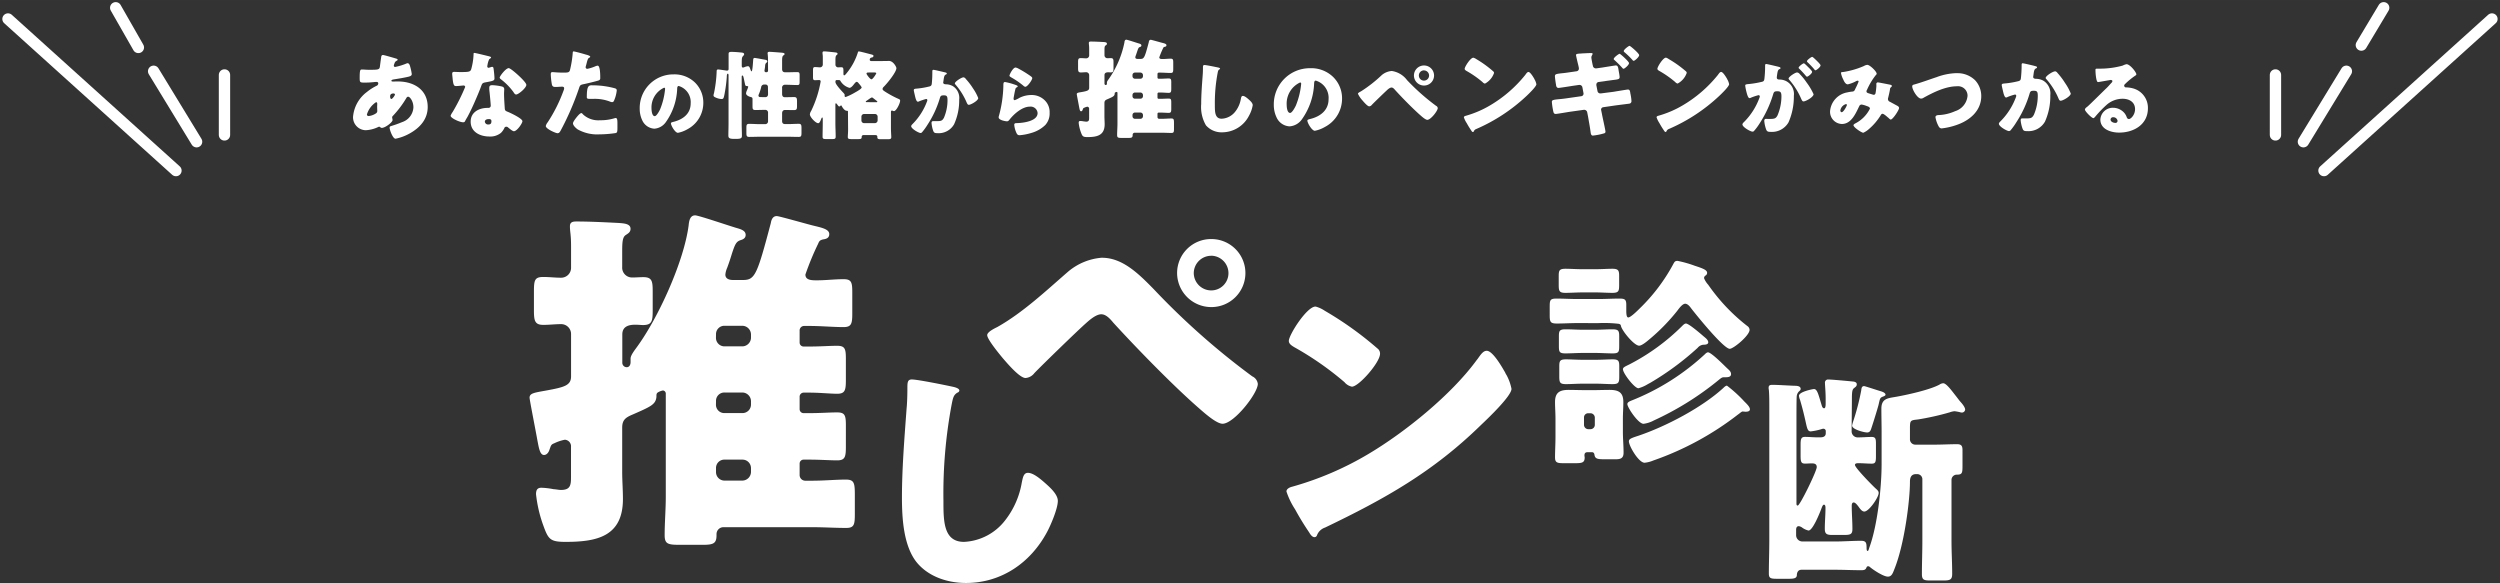
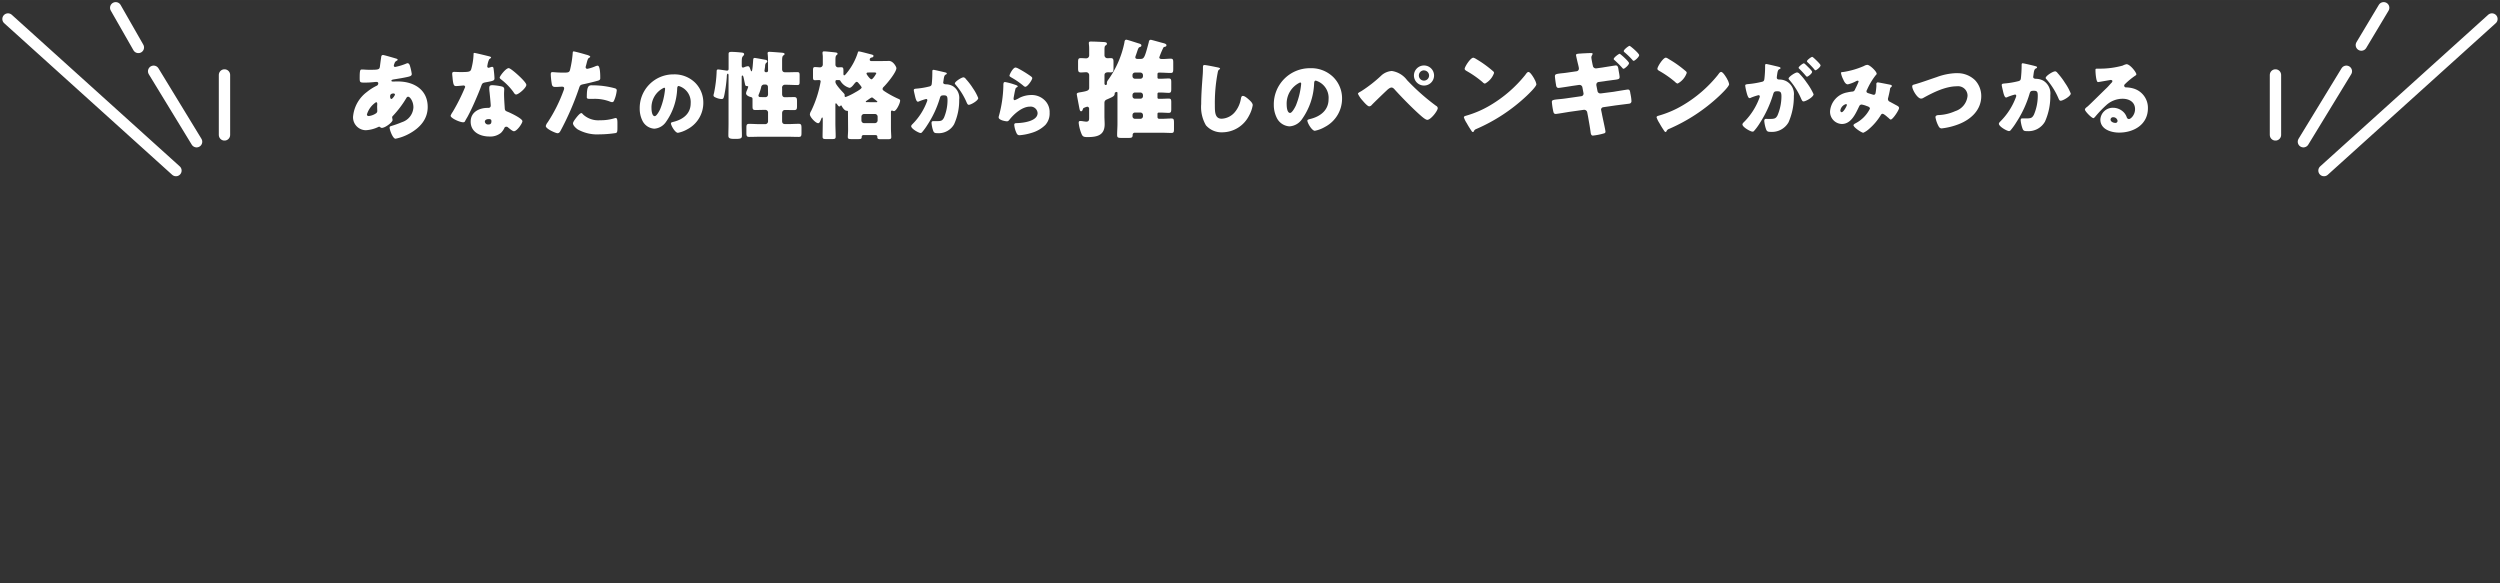
<svg xmlns="http://www.w3.org/2000/svg" width="441.017" height="102.852" viewBox="0 0 441.02 102.85">
  <rect x="0" y="0" width="441.02" height="102.85" fill="#333333" stroke="none" />
  <defs>
    <style>.a{fill:#fff}.b{fill:none;stroke:#fff;stroke-linecap:round;stroke-width:2px}</style>
  </defs>
-   <path class="a" d="M194.4 45.46a10.5 10.5 0 0 0-6 2.48c-3.92 3.4-7.95 7.2-12.45 9.74-.46.23-1.8.86-1.8 1.44 0 .75 2.2 3.4 2.78 4.1.75.86 2.94 3.46 3.98 3.46a2.15 2.15 0 0 0 1.56-.86c1.44-1.5 7.38-7.26 8.93-8.65.7-.63 1.9-1.73 2.88-1.73.86 0 1.6.86 2.13 1.5 4.16 4.55 10.5 11.06 15.06 15.04.92.8 3.1 2.77 4.2 2.77 2.02 0 6.22-5.36 6.22-7.03a1.68 1.68 0 0 0-.98-1.33 129.9 129.9 0 0 1-17.4-15.4c-2.65-2.7-5.48-5.52-9.11-5.52zm19.25-3.29a5.99 5.99 0 0 0-6 6 6.03 6.03 0 0 0 6 6 6 6 0 0 0 6.05-6 6 6 0 0 0-6.05-6zm0 2.94a3.08 3.08 0 0 1 3.06 3.06 3.04 3.04 0 0 1-3.06 3.06 3.08 3.08 0 0 1-3.06-3.06 3.08 3.08 0 0 1 3.06-3.05zM232.06 54.08c-1.53 0-4.7 5-4.7 6.06 0 .53.53.84.95 1.1a54.3 54.3 0 0 1 8.86 6.17 2.3 2.3 0 0 0 1.32.8c1.21 0 4.96-4.27 4.96-5.8a1.13 1.13 0 0 0-.47-.95 60.2 60.2 0 0 0-9.28-6.64 5.35 5.35 0 0 0-1.64-.75zm30.21 7.8c-.58 0-1 .58-1.48 1.26-.1.16-.2.26-.32.42-4.43 6.06-12.55 12.65-19.03 16.5a55.52 55.52 0 0 1-13.5 5.8c-.42.1-1 .37-1 .84a13.34 13.34 0 0 0 1.53 3.16 46.45 46.45 0 0 0 2.48 4.06c.21.37.53.84.95.84a.46.46 0 0 0 .42-.32 2.29 2.29 0 0 1 1.42-1.37c10.54-5.06 19.03-9.8 27.52-18.1 1.1-1.04 5.38-5.1 5.38-6.37a8.39 8.39 0 0 0-.9-2.48c-.16-.21-.2-.42-.32-.58-.46-.8-2.09-3.66-3.15-3.66zM126.31 82.6a1.47 1.47 0 0 1 1.53-1.52h3.11a1.5 1.5 0 0 1 1.53 1.53v.64a1.55 1.55 0 0 1-1.53 1.53h-3.12a1.5 1.5 0 0 1-1.52-1.54zm0-11.83a1.47 1.47 0 0 1 1.53-1.53h3.11a1.55 1.55 0 0 1 1.53 1.53v.57a1.5 1.5 0 0 1-1.53 1.53h-3.12a1.47 1.47 0 0 1-1.53-1.53zm0-11.77a1.47 1.47 0 0 1 1.53-1.53h3.11a1.55 1.55 0 0 1 1.53 1.53v.57a1.55 1.55 0 0 1-1.53 1.53h-3.12a1.5 1.5 0 0 1-1.53-1.53zm9.67-19.66c-2.42 9.16-2.8 10.05-4.9 10.05h-1.78c-.64 0-1.34-.2-1.34-.95a3.77 3.77 0 0 1 .32-1.2c.38-1.02.64-1.84.83-2.48.57-1.72.76-2.16 1.6-2.42.45-.13.83-.38.83-.9 0-.7-.7-.95-1.34-1.15-1.2-.32-6.93-2.3-7.57-2.3-.95 0-1.08 1.08-1.15 1.78-.83 6.36-5.34 16.29-9.16 21.5-.32.45-1.08 1.4-1.08 1.97v.64c0 .45-.2.9-.7.9a.79.79 0 0 1-.76-.83V59c0-1.46 1.2-1.72 2.3-1.72.5 0 1.02.06 1.34.06 1.6 0 1.72-.7 1.72-2.6v-3.37c0-1.78-.13-2.48-1.65-2.48-.64 0-1.27.06-1.97.06a1.74 1.74 0 0 1-1.76-1.85v-2.74c0-1.6.06-2.48.57-2.86.45-.32.9-.5.9-1.15 0-.9-1.2-.95-2.1-1.02-2.54-.13-5.22-.26-7.44-.26-.57 0-1.15.06-1.15.83 0 1.08.2 1.34.2 3.56v3.7a1.75 1.75 0 0 1-1.78 1.83c-1.02 0-2.04-.13-3.12-.13-1.53 0-1.65.57-1.65 2.6v3.25c0 1.84.13 2.6 1.65 2.6 1.08 0 2.1-.13 3.12-.13a1.74 1.74 0 0 1 1.78 1.78v7.44c0 1.6-1.2 1.9-4.33 2.48-2.04.38-2.99.45-2.99 1.27 0 .38 1.08 5.8 1.4 7.63.26 1.34.45 2.48 1.15 2.48.5 0 .83-.5.95-.9.26-.7.26-.95.83-1.15a7.48 7.48 0 0 1 1.9-.64 1.16 1.16 0 0 1 1.08 1.27v5.36c0 1.4-.13 2.23-1.78 2.23-.38 0-.95-.13-1.27-.13a13.3 13.3 0 0 0-2.17-.26c-.76 0-.95.45-.95 1.15a23.55 23.55 0 0 0 1.27 5.47c.9 2.48 1.2 2.93 3.94 2.93 5.54 0 10.12-.95 10.12-7.57 0-1.6-.13-3.18-.13-4.84v-7.76c0-1.46.76-1.84 1.97-2.35 3.05-1.34 3.94-1.72 4.07-3.05 0-.45 0-.57.2-.76a2.68 2.68 0 0 1 .95-.38.55.55 0 0 1 .5.57v18.2c0 2.23-.2 4.52-.2 6.74 0 1.6.57 1.72 2.8 1.72h3.75c1.9 0 2.6-.13 2.6-1.65v-.26a1.22 1.22 0 0 1 1.27-1.2h15.62c2.04 0 4 .13 5.98.13 1.4 0 1.53-.57 1.53-2.42v-3.44c0-2.1-.13-2.67-1.6-2.67-1.72 0-3.82.2-5.92.2h-1.2a1 1 0 0 1-1.02-1.02v-2a.7.7 0 0 1 .7-.7h.9c2.04 0 3.75.13 5.03.13 1.4 0 1.53-.64 1.53-2.42V75.1c0-1.78-.13-2.35-1.53-2.35s-2.93.13-5.03.13h-.9a.7.7 0 0 1-.7-.7v-2.16a.72.72 0 0 1 .7-.76h.9c2.04 0 3.75.2 5.03.2 1.4 0 1.53-.64 1.53-2.48v-3.63c0-1.78-.13-2.35-1.53-2.35s-2.93.13-5.03.13h-.9a.7.7 0 0 1-.7-.7v-2.1a.79.79 0 0 1 .76-.83h1.02c2.04 0 4.07.2 5.98.2 1.4 0 1.53-.64 1.53-2.42V51.6c0-1.78-.13-2.35-1.53-2.35-1.6 0-3.12.2-4.7.2-.9 0-2.04 0-2.04-1.02a49.07 49.07 0 0 1 2.23-5.4c.2-.45.26-.7 1.08-.83.32-.06.9-.2.9-.9 0-.9-1.4-1.15-2.93-1.53-.83-.2-5.92-1.65-6.3-1.65-.83-.04-1.02.85-1.08 1.23zM160.84 66.94c-.77 0-.77.6-.77 1.6 0 1.03-.04 2.58-.14 3.53-.36 4.9-.82 10.5-.82 15.7 0 3.63.27 8.44 2.54 11.35 2.1 2.63 5.54 3.72 8.76 3.72 6.22 0 11.35-3.54 14.25-8.9.68-1.23 1.95-4.22 1.95-5.58 0-1.14-1.36-2.36-2.18-3.09-.73-.64-2.09-1.86-3.09-1.86-.77 0-.9.82-1.09 1.73a14.85 14.85 0 0 1-2.89 6.59 9.73 9.73 0 0 1-7.3 3.86c-3.63 0-3.63-3.68-3.63-7.26a85.23 85.23 0 0 1 1.45-16.98c.23-1.14.32-1.68 1.04-2.1a.44.44 0 0 0 .32-.35c0-.36-.64-.55-1-.64-1.45-.32-6.36-1.32-7.4-1.32zM279.43 73.68a.73.73 0 0 1 .74-.78h.43a.78.78 0 0 1 .74.78v1.29a.77.77 0 0 1-.74.74h-.43a.77.77 0 0 1-.74-.74zm6.86.2c0-.97.08-1.95.08-2.96 0-1.68-.82-2.14-2.42-2.14-.94 0-1.87.04-2.8.04h-1.6c-.97 0-1.9-.04-2.85-.04-1.56 0-2.38.47-2.38 2.14 0 .94.08 1.95.08 2.96v3.23c0 1.2-.08 2.42-.08 3.59 0 .94.43 1.01 1.56 1.01h1.95c1.25 0 1.72-.08 1.72-1.01 0-.12-.04-.2-.04-.31 0-.23 0-.62.55-.62h.78c.27 0 .4.2.43.43.12.82.62.82 2.18.82h1.52c.9 0 1.44-.16 1.44-1.17 0-1.25-.12-2.46-.12-3.7zm18.36-5.85c-.2 0-.47.23-.62.39-3.78 3.47-10.17 6.82-15.04 8.46-1.2.39-1.64.55-1.64.97 0 .82 1.72 3.78 2.77 3.78a5.14 5.14 0 0 0 1.52-.39 52.42 52.42 0 0 0 15-8.15c.2-.12.58-.5.78-.5.12 0 .35.04.5.04.31 0 .78-.04.78-.43 0-.43-.58-.97-.97-1.36a23.37 23.37 0 0 0-3.08-2.81zm-28.4-4.64c-1.1 0-1.18.31-1.18 1.29v1.72c0 1.1.12 1.36 1.2 1.36.9 0 1.91-.08 3.04-.08h2.1c1.13 0 2.14.08 3.04.08 1.1 0 1.2-.27 1.2-1.36v-1.72c0-.97-.08-1.29-1.17-1.29-.82 0-1.95.08-3.08.08h-2.1c-1.11 0-2.25-.08-3.06-.08zm25.05-1.25a1 1 0 0 0-.5.31 41.41 41.41 0 0 1-13.02 8.22c-.27.12-.7.27-.7.62 0 .58 1.91 3.47 2.85 3.47a5.1 5.1 0 0 0 1.8-.58 52.55 52.55 0 0 0 11.34-7.05c.66-.55.74-.58 1.13-.58h.12c.4 0 1.05 0 1.05-.55 0-.5-.39-.74-.86-1.2-.56-.55-2.66-2.65-3.21-2.65zm-25.1-4.05c-1.1 0-1.2.27-1.2 1.25v1.68c0 1.05.08 1.32 1.17 1.32.9 0 2-.08 3.12-.08h2.06c1.13 0 2.22.08 3.12.08 1.1 0 1.17-.27 1.17-1.32v-1.68c0-.97-.12-1.25-1.2-1.25-1.01 0-2.03.08-3.08.08h-2.08c-1.05 0-2.07-.08-3.08-.08zm10.1 7.05c0 .7 2.03 3.35 2.73 3.35a6.28 6.28 0 0 0 1.68-.74l.43-.23a49.57 49.57 0 0 0 8.34-6.16 1.47 1.47 0 0 1 1.01-.55c.23 0 .86 0 .86-.43s-.55-.82-.82-1.05c-.5-.43-2.6-2.26-3.12-2.26-.2 0-.47.23-.62.39a37.44 37.44 0 0 1-9.35 6.82c-.8.4-1.14.52-1.14.87zm-10.13-17.73c-1.1 0-1.2.31-1.2 1.29v1.6c0 1.05.12 1.36 1.2 1.36.86 0 2-.08 3.08-.08h2.1c1.1 0 2.22.08 3.08.08 1.1 0 1.2-.31 1.2-1.36v-1.6c0-.97-.12-1.29-1.2-1.29-.86 0-1.95.08-3.08.08h-2.1c-1.14 0-2.23-.08-3.1-.08zm5.77 9.59a22.45 22.45 0 0 1 3.6.12c.34.08.38.2.42.43.27.94 2.34 3.43 3.2 3.43.47 0 1.36-.74 1.72-1.05a34.34 34.34 0 0 0 5-5.1c.26-.35.9-1.25 1.4-1.25.42 0 .81.47 1 .74.86 1.13 5.77 7.21 6.86 7.21.66 0 3.5-2.34 3.5-3.35a.84.84 0 0 0-.39-.66 33.04 33.04 0 0 1-6.74-7.05 2.33 2.33 0 0 1-.16-.23 3.77 3.77 0 0 1-.74-1.17.54.54 0 0 1 .27-.47.54.54 0 0 0 .27-.47c0-.5-.74-.78-2.18-1.25a20 20 0 0 0-3.04-.86c-.47 0-.55.2-.78.62a31.86 31.86 0 0 1-5.88 7.76c-.35.35-1.6 1.6-2.03 1.6-.3 0-.35-.58-.35-1.2v-1.03c0-.94-.27-1.1-1.2-1.1-1.25 0-2.5.08-3.74.08h-3.63c-1.25 0-2.5-.08-3.74-.08-1.13 0-1.2.27-1.2 1.44v1.44c0 1.2.08 1.52 1.25 1.52 1.25 0 2.5-.08 3.7-.08zM326.69 70.53c0-1.32.04-1.83.39-2.07.23-.2.47-.31.47-.66 0-.39-.4-.47-.7-.5-.78-.08-3.66-.35-4.3-.35a.54.54 0 0 0-.61.62c0 .43.12 1.52.12 2.73v.82c0 .5-.04.9-.27.9-.31 0-.4-.43-.47-.66-.55-1.8-.74-2.73-1.32-2.73-.2 0-2.65.47-2.65 1.2a2.6 2.6 0 0 0 .2.74c.47 1.6.74 2.77.94 3.66.3 1.36.39 1.87.94 1.87a10.65 10.65 0 0 0 1.87-.39 1.14 1.14 0 0 1 .35-.08.42.42 0 0 1 .43.47v.31c0 .66-.55.74-1.01.74h-.43c-.74 0-1.48-.08-2.22-.08-.7 0-.78.39-.78 1.4v1.87c0 1.1.08 1.44.78 1.44.43 0 .86-.04 1.17-.04.47 0 .9.08.9.66 0 .7-2.96 6.78-3.35 6.78-.23 0-.23-.2-.23-.43V74.17c0-.7 0-3.7.04-4.17a1.42 1.42 0 0 1 .35-.9c.16-.16.35-.27.35-.5 0-.55-.78-.55-1.17-.55-.97-.04-2.88-.16-3.82-.16-.35 0-.66.04-.66.5a1.32 1.32 0 0 0 .04.39c.08.86.08 2.07.08 3.23v23.23c0 1.99-.08 3.98-.08 5.96 0 .82.35.9 1.44.9h2.1c.86 0 1.36-.08 1.4-.62 0-.27.08-.97.82-.97h6c1.52 0 3 .08 4.52.08.47 0 .78-.04.94-.47a.3.3 0 0 1 .3-.23.42.42 0 0 1 .24.08c.62.55 2.46 1.75 3.23 1.75.66 0 .86-.55 1.17-1.36 1.8-4.48 2.73-12.24 2.73-15.32 0-.39 0-1.4 1.05-1.4h.2a.9.9 0 0 1 .94.94v10.84c0 1.95-.08 3.9-.08 5.85 0 1.01.35 1.13 1.44 1.13h2.34c1.17 0 1.56-.12 1.56-1.17 0-1.95-.12-3.86-.12-5.8V84.67a.93.93 0 0 1 .97-.94c.97 0 .97-.35.97-1.75v-2.57c0-.7-.16-1.05-.94-1.05-1.32 0-2.7.08-4.01.08h-3.38a.95.95 0 0 1-.94-.94v-1.91c0-1.48.08-1.44 1.44-1.6a45.98 45.98 0 0 0 5.57-1.25 3.4 3.4 0 0 1 .86-.2 8.7 8.7 0 0 1 .9.16 1.39 1.39 0 0 0 .4.08.59.59 0 0 0 .57-.5c0-.47-.58-1.13-.9-1.48-.23-.27-.5-.66-.82-1.05-.78-1.01-1.64-2.14-2.14-2.14a1.23 1.23 0 0 0-.66.23c-1.72.94-5.8 1.83-7.8 2.18-1.36.23-2.46.31-2.46 2.07 0 1.4.04 2.8.04 4.17v5.61c0 4.17-.74 10.91-2.18 14.77-.12.39-.16.55-.3.55s-.17-.31-.17-.43c0-.94-.04-1.36-.97-1.36-1.52 0-3.04.12-4.56.12h-5.8a1.11 1.11 0 0 1-1.1-1.1v-.94c0-.31.08-.66.47-.66a1.28 1.28 0 0 1 .62.27 3.09 3.09 0 0 0 1.1.5c.74 0 1.95-3.04 2.22-3.74.12-.31.27-.82.5-.82.27 0 .27.43.27.58 0 1.2-.12 2.46-.12 3.66 0 .94.35 1.1 1.36 1.1h1.95c1.17 0 1.56-.08 1.56-1.05 0-1.36-.12-2.73-.12-4.1 0-.23.04-.58.35-.58.27 0 .58.39.82.7.35.5.66.9 1.05.9.82 0 2.53-2.5 2.53-3.27 0-.31-.16-.47-.55-.82-.55-.5-3.63-3.63-3.63-4.13 0-.31.4-.31.62-.31.78 0 1.56.08 2.34.08.66 0 .74-.31.74-1.32v-2.26c0-.78-.08-1.13-.74-1.13-.82 0-1.6.08-2.42.08a1.07 1.07 0 0 1-1.13-1.05zm.04 4.56c0 .66 2.1 1.2 2.65 1.2.47 0 .62-.35.74-.74.27-.78 1.05-3.31 1.25-4.05.3-1.25.23-1.32.86-1.56.12-.04.39-.16.39-.31 0-.35-.62-.55-.86-.62-.43-.12-2.77-.9-2.92-.9-.43 0-.47.43-.5.74a42.5 42.5 0 0 1-1.4 5.42 5.8 5.8 0 0 0-.22.82z" />
  <g>
    <path class="a" d="M67.57 9.7a.3.3 0 0 0-.3.22c-.02.05-.22 1.56-.24 1.73-.07.65-.24.66-1.94.66-.48 0-.88-.05-1.24-.05-.3 0-.4.07-.4 1.46 0 .85.05.85.99.85a15.44 15.44 0 0 0 1.55-.09 3.87 3.87 0 0 1 .44-.03c.19 0 .3.1.3.27a.45.45 0 0 1-.27.4 8.66 8.66 0 0 0-1.73 1.1 6.1 6.1 0 0 0-2.45 4.38 2.28 2.28 0 0 0 2.24 2.37 5.77 5.77 0 0 0 2.25-.59.25.25 0 0 1 .12-.03.27.27 0 0 1 .2.1.4.4 0 0 0 .26.11c.6 0 1.9-.99 1.9-1.38 0-.17-.07-.36-.07-.46a.36.36 0 0 1 .14-.29 17.86 17.86 0 0 0 2.33-3.08c.1-.19.2-.29.36-.29.3 0 .92.8.92 1.87a2.9 2.9 0 0 1-2.02 2.62 18.23 18.23 0 0 1-1.84.66c-.17.05-.34.1-.34.3 0 .4.56 1.96 1.04 1.96a8.37 8.37 0 0 0 2.45-.9c1.82-1 3.23-2.5 3.23-4.7 0-3.07-2.46-4.5-5.25-4.5l-.88.01c-.1 0-.27 0-.27-.15 0-.14.26-.2.4-.22.85-.14 1.72-.27 2.53-.46.37-.09.66-.17.66-.5a9.68 9.68 0 0 0-.34-1.5c-.07-.2-.19-.4-.4-.4a.55.55 0 0 0-.22.06 10.13 10.13 0 0 1-1.97.6.23.23 0 0 1-.24-.24 2.2 2.2 0 0 1 .14-.44.67.67 0 0 1 .34-.4c.07-.03.2-.1.2-.19 0-.12-.18-.19-.38-.24-.33-.1-2.03-.6-2.2-.6zm-1.24 8.33c.2 0 .22.17.22.32l-.02.48.02.63a.54.54 0 0 1-.17.5 2.89 2.89 0 0 1-1.33.51c-.19 0-.32-.09-.32-.29a3.93 3.93 0 0 1 1.6-2.15zm3.08-1.54c.12 0 .26.05.26.2 0 .14-.44.77-.63.77-.17 0-.22-.29-.22-.4 0-.19 0-.57.6-.57zm14.25-7.16c-.12 0-.12.14-.12.27a11.34 11.34 0 0 1-.42 2.63c-.17.44-.4.48-1.94.48-.37 0-.78-.03-1.07-.03-.2 0-.34.07-.34.3 0 .15.03.46.05.6.12 1.45.27 1.6.63 1.6.2 0 .56-.03.75-.05l.56-.05a.27.27 0 0 1 .3.26 33.99 33.99 0 0 1-2.2 4.4 2.95 2.95 0 0 0-.37.67c0 .44 1.63 1.16 2.21 1.16.22 0 .3-.09.37-.26.1-.2.27-.48.4-.7.53-.98 1-2 1.43-3 .34-.78.66-1.54.95-2.32.2-.54.22-.66.82-.77 1.33-.24 1.56-.3 1.56-.7a16.45 16.45 0 0 0-.17-1.77c-.03-.17-.09-.26-.24-.26a.9.9 0 0 0-.29.07 1.77 1.77 0 0 1-.37.1.24.24 0 0 1-.2-.24l.02-.19a.77.77 0 0 1 .03-.14 3.28 3.28 0 0 1 .3-.95c.2-.14.32-.22.32-.3 0-.1-.19-.17-.4-.22-.32-.08-2.36-.59-2.58-.59zm6.05 2.7c-.48 0-1.56 1.4-1.56 1.66 0 .14.17.26.3.36a10.81 10.81 0 0 1 2.12 2.18c.12.2.27.44.48.44.42 0 1.8-1.17 1.8-1.7 0-.36-1.07-1.38-1.46-1.73-.28-.26-1.37-1.23-1.68-1.23zm-2.9 3c-.37 0-.5.13-.5.5a6.33 6.33 0 0 0 .06.8c.05.5.2 2.01.2 2.3a.38.38 0 0 1-.4.4h-.14c-1.5 0-3 .73-3 2.43 0 1.84 1.68 2.62 3.3 2.62a2.96 2.96 0 0 0 2.04-.64 3 3 0 0 0 .58-.8.38.38 0 0 1 .37-.29.39.39 0 0 1 .27.1l.32.26c.37.3.61.44.75.44.54 0 1.5-1.4 1.5-1.77 0-.48-2.14-1.48-2.62-1.67-.4-.15-.48-.26-.5-.66-.05-.83-.12-1.67-.12-2.52 0-.3.03-.6.03-.78 0-.3-.15-.42-.44-.5a9.93 9.93 0 0 0-1.7-.23zM86.18 21c.5 0 .51.2.51.4 0 .36-.14.56-.53.56a.57.57 0 0 1-.63-.5c.01-.33.36-.45.65-.45zm15-11.93c-.1 0-.14.1-.14.2a18.76 18.76 0 0 1-.5 3.12c-.14.42-.4.42-1.26.42-.88 0-1.65-.09-1.82-.09-.27 0-.3.17-.3.4a12.7 12.7 0 0 0 .2 1.8c.1.37.31.42.67.42.37 0 .78-.05 1.12-.05.2 0 .37.05.37.3a1.15 1.15 0 0 1-.1.38 26.85 26.85 0 0 1-2.8 5.6 1.6 1.6 0 0 0-.34.66c0 .51 1.77 1.27 2.06 1.27s.4-.19.53-.4a48.9 48.9 0 0 0 3.26-7.5c.2-.62.26-.64 1-.79.65-.14 1.74-.4 2.42-.6.27-.1.34-.2.34-.43 0-.5 0-2.2-.46-2.2a1.46 1.46 0 0 0-.42.12 7.2 7.2 0 0 1-1.38.44.29.29 0 0 1-.32-.3 1.39 1.39 0 0 1 .03-.15q.1-.33.15-.56c.15-.56.22-.83.46-.95.07-.03.17-.09.17-.17 0-.17-.5-.32-.83-.4-.3-.1-1.89-.54-2.1-.54zm2.33 8.01c0 .3.12.36.51.36h.61a7.48 7.48 0 0 1 2.92.46 1.46 1.46 0 0 0 .42.12.36.36 0 0 0 .32-.2 6 6 0 0 0 .51-1.87c0-.27-.19-.34-.42-.4a15.04 15.04 0 0 0-3.86-.5c-.67-.03-1 .08-1 2.03zm-.95 2.87c-.2 0-.5.34-.65.5-.2.24-.83 1-.83 1.3 0 .4.54.87.82 1.07a7.03 7.03 0 0 0 3.86.88 19.86 19.86 0 0 0 2.86-.23c.3-.09.3-.29.3-1.22v-.5c0-.55-.03-.93-.3-.93a.61.61 0 0 0-.19.03 8.22 8.22 0 0 1-2.57.36 3.94 3.94 0 0 1-3-1.02c-.07-.08-.19-.24-.3-.24zm16.25-6.83a5.93 5.93 0 0 0-5.96 6.03 4.74 4.74 0 0 0 .46 2.1 2.5 2.5 0 0 0 2.12 1.45 2.71 2.71 0 0 0 2.03-1.16 10.86 10.86 0 0 0 2-5.87c.01-.25.04-.5.28-.5a2.96 2.96 0 0 1 2.1 3.07c0 1.8-1.33 2.81-2.95 3.23-.4.1-.53.15-.53.28 0 .4.74 1.68 1.23 1.68a5.37 5.37 0 0 0 1.67-.63 5.25 5.25 0 0 0 2.81-4.65 4.93 4.93 0 0 0-1.48-3.6 5.2 5.2 0 0 0-3.78-1.43zm-1.66 2.35c.13 0 .18.1.18.21a12.65 12.65 0 0 1-.88 3.6c-.14.3-.62 1.21-.95 1.21-.49 0-.57-1.02-.57-1.36a3.83 3.83 0 0 1 2.22-3.66zm18.34-3a.27.27 0 0 1-.27.27h-.09a.26.26 0 0 1-.27-.29l.1-.65c.02-.4.04-.58.26-.75.07-.07.14-.1.14-.22 0-.19-.19-.26-.36-.29s-1.72-.32-1.85-.32c-.29 0-.27.22-.29.44-.03.48-.12 1.92-.27 1.92-.09 0-.14-.15-.17-.22-.17-.5-.24-.68-.48-.68a2.03 2.03 0 0 0-.63.17.97.97 0 0 1-.24.07c-.22 0-.22-.27-.22-.34v-.27c0-1.12.02-1.2.3-1.5a.33.33 0 0 0 .12-.24c0-.29-.36-.29-.65-.32-.42-.05-1.16-.1-1.56-.1s-.53.07-.53.37v2.53c0 .22 0 .4-.26.4h-.12c-.22-.03-1.3-.2-1.46-.2-.24 0-.27.17-.27.37v.07a22.74 22.74 0 0 1-.46 3.72 1.94 1.94 0 0 0-.09.4c0 .22.14.3.54.46a2.65 2.65 0 0 0 .88.2c.34 0 .37-.2.48-.66a25.45 25.45 0 0 0 .44-3.23c0-.1 0-.58.17-.58.14 0 .14.22.14.32v8.5c0 .7-.03 1.38-.03 2.07 0 .42.12.61 1.02.61h.37c.82 0 1-.14 1-.54 0-.7-.04-1.43-.04-2.14v-8.2c0-.1 0-.3.12-.3s.17.2.2.3c.1.4.16.75.25 1.14.05.24.07.42.32.42.1.02.26 0 .26.14a4.37 4.37 0 0 1-.24.65 1.67 1.67 0 0 0-.14.48c0 .4.56.6.88.68.2.05.26.14.26.36v1.22c0 .51.03.7.54.7l1.45-.03h.24a.48.48 0 0 1 .51.54v1.5a.49.49 0 0 1-.48.48h-.95c-.63 0-1.26-.05-1.89-.05-.48 0-.5.2-.5.8v.72c0 .56.02.78.5.78.64 0 1.26-.03 1.9-.03h4.92c.63 0 1.26.03 1.9.03.47 0 .5-.19.5-.78v-.73c0-.56-.03-.8-.48-.8-.65 0-1.3.05-1.92.05h-.44c-.4 0-.58-.15-.58-.56V20c0-.34.15-.6.53-.6l1.56.02c.5 0 .54-.19.54-.77v-.7c0-.6-.03-.83-.54-.83l-1.6.03c-.37 0-.49-.26-.49-.58v-1.04a.5.5 0 0 1 .56-.58h.12c.66 0 1.33.05 2 .05.4 0 .41-.17.41-.66v-.97c0-.5-.03-.65-.42-.65-.63 0-1.24.03-1.85.03h-.26c-.4 0-.56-.2-.56-.58V10.8c0-.53.02-.85.2-1 .15-.12.24-.15.24-.27 0-.2-.34-.22-.53-.24-.34-.03-1.9-.15-2.13-.15-.19 0-.34.03-.34.26a8.46 8.46 0 0 1 .07 1.12zm0 4.13c0 .36-.19.54-.5.54h-.26l-.6-.02h-.04a.26.26 0 0 1-.29-.26.5.5 0 0 1 .03-.15 7.7 7.7 0 0 0 .44-1.3.53.53 0 0 1 .56-.5h.24a.41.41 0 0 1 .4.4zm14.12 6.27c0 .54-.05 1-.05 1.3 0 .34.2.37.7.37h1.1c.46 0 .65-.03.65-.37v-.07a.3.3 0 0 1 .32-.27h2.08c.3 0 .36.15.36.27v.1c0 .32.2.36.66.36h1.1c.5 0 .7-.03.7-.37 0-.24-.06-1.02-.06-1.56v-2.86c0-.22.1-.27.17-.27a.45.45 0 0 1 .17.05.44.44 0 0 0 .2.05c.4 0 1.08-1.38 1.08-1.84 0-.2-.14-.26-.34-.34a17 17 0 0 1-2.34-1.27c-.26-.17-.42-.29-.42-.46a.6.6 0 0 1 .2-.37c.58-.56 2.24-2.58 2.24-3.3 0-.23-.56-1.27-1.3-1.27l-1.4.02h-1.7c-.15 0-.3-.05-.3-.24 0-.24.15-.36.4-.4a.28.28 0 0 0 .26-.27c0-.15-.14-.2-.5-.29-.37-.09-1.85-.5-2.08-.5-.14 0-.17.14-.2.26a10.84 10.84 0 0 1-1.7 3.25c-.29.37-.54.71-.68.71s-.14-.19-.14-.29v-.44c0-.53-.03-.7-.4-.7l-.53.02a.47.47 0 0 1-.48-.48v-.82c0-.4.02-.7.17-.83.12-.1.2-.15.2-.26 0-.2-.2-.22-.52-.26s-1.6-.17-1.84-.17c-.15 0-.29.03-.29.24v.15a5.33 5.33 0 0 1 .05.54v1.38a.5.5 0 0 1-.46.51c-.29 0-.6-.05-.9-.05-.34 0-.37.17-.37.65v1.1c0 .4.03.57.37.57l.68-.03c.2 0 .3.07.3.26a19.45 19.45 0 0 1-1.68 5.2 1.28 1.28 0 0 0-.22.6c0 .47 1.02 1.55 1.46 1.55.24 0 .37-.34.51-.68.07-.17.12-.32.2-.32s.1.05.1.36v.66c0 .8-.03 1.6-.03 2.38 0 .37.2.4.66.4h1.04c.46 0 .61-.05.61-.44 0-.78-.05-1.56-.05-2.35v-3.3c0-.12.02-.22.12-.22.03 0 .1.1.2.2.13.2.26.36.36.36.17 0 .24-.19.32-.19.03 0 .1.05.12.12.14.27.5.83.88.83.14 0 .22.03.22.15zm.27-7.38c.22 0 .5-.3.66-.5.2-.25.42-.55.58-.55s.27.15.37.27c.2.24.51.6.51.73 0 .17-.5.51-1.16.87a10.34 10.34 0 0 1-1.65.8.2.2 0 0 1-.2-.19l.02-.17c0-.12-.12-.26-.27-.42-.3-.32-1.36-1.45-1.36-1.84v-.1c0-.19.07-.27.27-.27.53 0 .53 0 .66.24a2.69 2.69 0 0 0 1.56 1.14zm3 2.53c-.09 0-.15-.02-.15-.09 0-.05.03-.09.17-.17l.53-.37a1.39 1.39 0 0 1 .37-.2.45.45 0 0 1 .24.12l.51.4c.2.15.22.2.22.22 0 .1-.09.1-.19.1zm1.2-5.24c.26 0 .5.02.5.14 0 .1-.6 1.07-.85 1.07-.24 0-.87-.85-.87-1 0-.19.2-.2.34-.2zm-1.64 8.94a.47.47 0 0 1-.48-.48v-.65a.47.47 0 0 1 .48-.48h1.9a.47.47 0 0 1 .48.48v.65a.49.49 0 0 1-.48.48zm12.23-9.4c-.17 0-.2.12-.2.26v.21a19.03 19.03 0 0 1-.1 2.02c-.05.3-.2.4-.49.46a13.87 13.87 0 0 1-2.16.36c-.36.03-.52.06-.52.27 0 .14.14.7.21 1.02.11.5.27 1.02.5 1.02a.6.6 0 0 0 .27-.08 9.21 9.21 0 0 1 1.2-.4.2.2 0 0 1 .21.21.77.77 0 0 1-.07.25 11.06 11.06 0 0 1-2.5 3.92c-.13.13-.28.28-.28.42 0 .46 1.34 1.2 1.65 1.2a.36.36 0 0 0 .24-.1 10.47 10.47 0 0 0 1-1.37 17.78 17.78 0 0 0 2.16-4.65c.13-.46.25-.52.73-.52.53 0 .63.2.63.85a7.99 7.99 0 0 1-.63 3.1c-.3.53-.48.6-1.33.6h-.59c-.19 0-.27.13-.27.31a5.43 5.43 0 0 0 .3 1.41c.14.35.32.4.73.4a3.13 3.13 0 0 0 2.95-1.57 10.19 10.19 0 0 0 .9-4.36 2.45 2.45 0 0 0-1.16-2.39 2.6 2.6 0 0 0-1.18-.3.77.77 0 0 1-.34-.07.28.28 0 0 1-.14-.27l.03-.18.04-.28c.06-.4.11-.78.35-.9.1-.04.21-.1.21-.2 0-.13-.15-.17-.36-.22-.26-.06-1.85-.44-1.99-.44zm5.3 1.32c-.35 0-1.53.76-1.53 1.08 0 .08.1.18.15.24a11.82 11.82 0 0 1 1.95 3.15c.07.15.17.38.36.38.38 0 1.67-.74 1.67-1.19a8.34 8.34 0 0 0-.95-1.75l-.14-.22a11.89 11.89 0 0 0-1.1-1.4.6.6 0 0 0-.4-.29zm8.1-.32c0 .15.14.22.35.35a14.19 14.19 0 0 1 2.1 1.44.62.62 0 0 0 .35.2c.4 0 1.23-1.22 1.23-1.53 0-.15-.2-.3-.5-.5a19.91 19.91 0 0 0-1.96-1.19 1.54 1.54 0 0 0-.49-.18c-.44 0-1.06 1.2-1.06 1.41zm-.77 1.15c-.3 0-.3.24-.3.76a21.8 21.8 0 0 1-.77 5.17 1 1 0 0 0-.06.3c0 .5 1.23.7 1.46.7s.34-.15.46-.3c.78-1 2.24-2.29 3.58-2.29a1.23 1.23 0 0 1 1.37 1.13c0 1.48-2.65 1.76-3.74 1.78-.18 0-.38.04-.38.3a4.28 4.28 0 0 0 .45 1.55.52.52 0 0 0 .53.28 9.33 9.33 0 0 0 2.04-.4 5.75 5.75 0 0 0 2.46-1.4 3 3 0 0 0 .76-2.17 2.87 2.87 0 0 0-.75-2.07 3.25 3.25 0 0 0-2.48-1.05 4.7 4.7 0 0 0-2.09.5 4.28 4.28 0 0 1-.84.41c-.13 0-.2-.13-.2-.25a2.24 2.24 0 0 1 .04-.32c.08-.4.14-.8.24-1.2.08-.34.1-.4.28-.49.07-.03.17-.08.17-.17 0-.15-.3-.24-.63-.35a10.8 10.8 0 0 0-1.59-.42zM199.78 20.3a.44.44 0 0 1 .46-.45h.93a.45.45 0 0 1 .46.46v.19a.46.46 0 0 1-.46.46h-.93a.45.45 0 0 1-.46-.46zm0-3.52a.44.44 0 0 1 .46-.46h.93a.46.46 0 0 1 .46.46v.17a.45.45 0 0 1-.46.46h-.93a.44.44 0 0 1-.46-.46zm0-3.52a.44.44 0 0 1 .46-.46h.93a.46.46 0 0 1 .46.46v.17a.46.46 0 0 1-.46.46h-.93a.45.45 0 0 1-.46-.46zm2.89-5.87c-.72 2.74-.84 3-1.46 3h-.53c-.2 0-.4-.06-.4-.28a1.12 1.12 0 0 1 .1-.36l.25-.74c.17-.51.23-.65.47-.72.13-.04.25-.11.25-.27 0-.2-.2-.28-.4-.34-.36-.1-2.07-.68-2.26-.68-.28 0-.32.32-.34.53a17.18 17.18 0 0 1-2.76 6.42c-.1.13-.32.42-.32.59v.19c0 .13-.06.27-.2.27a.24.24 0 0 1-.23-.25v-1.5c0-.43.36-.5.68-.5l.4.02c.47 0 .51-.2.51-.78v-1c0-.53-.04-.74-.5-.74l-.59.02a.52.52 0 0 1-.5-.55V8.9c0-.47.01-.74.16-.85.13-.1.27-.15.27-.34 0-.27-.36-.28-.63-.3-.76-.04-1.56-.08-2.22-.08-.17 0-.34.02-.34.25 0 .32.06.4.06 1.06v1.1a.52.52 0 0 1-.53.55c-.3 0-.6-.04-.93-.04-.46 0-.5.17-.5.78V12c0 .55.04.78.5.78.32 0 .63-.04.93-.04a.52.52 0 0 1 .53.53v2.22c0 .47-.36.57-1.3.74-.6.1-.89.13-.89.38 0 .1.32 1.73.42 2.28.08.4.13.74.34.74.15 0 .25-.15.28-.27.08-.2.08-.28.25-.34a2.23 2.23 0 0 1 .57-.2.35.35 0 0 1 .32.39v1.58c0 .42-.04.67-.53.67-.1 0-.28-.04-.38-.04a3.97 3.97 0 0 0-.65-.08c-.23 0-.28.13-.28.34a7.03 7.03 0 0 0 .38 1.63c.27.74.36.87 1.18.87 1.65 0 3.02-.28 3.02-2.26 0-.47-.04-.95-.04-1.44v-2.31c0-.44.23-.55.6-.7.9-.4 1.17-.51 1.21-.91 0-.13 0-.17.06-.23a.8.8 0 0 1 .28-.12.17.17 0 0 1 .15.17v5.43c0 .67-.06 1.35-.06 2 0 .48.17.52.84.52h1.12c.57 0 .78-.04.78-.5v-.06a.36.36 0 0 1 .38-.36h4.66c.6 0 1.2.04 1.8.04.41 0 .45-.17.45-.72V21.7c0-.63-.04-.8-.47-.8-.5 0-1.14.06-1.77.06h-.37a.3.3 0 0 1-.3-.3v-.6a.21.21 0 0 1 .2-.2h.27c.6 0 1.12.05 1.5.05.42 0 .46-.2.46-.72v-1.1c0-.53-.04-.7-.46-.7s-.87.04-1.5.04h-.27a.21.21 0 0 1-.2-.2v-.68a.22.22 0 0 1 .2-.23h.27c.6 0 1.12.06 1.5.06.42 0 .46-.2.46-.74v-1.1c0-.52-.04-.7-.46-.7s-.87.05-1.5.05h-.27a.21.21 0 0 1-.2-.2v-.63a.24.24 0 0 1 .23-.25h.3c.6 0 1.22.06 1.8.06.41 0 .45-.2.45-.72v-1.1c0-.53-.04-.7-.46-.7-.47 0-.93.06-1.4.06-.27 0-.6 0-.6-.3a14.65 14.65 0 0 1 .67-1.61c.06-.13.08-.2.32-.25.1-.02.27-.06.27-.27 0-.27-.42-.34-.87-.46-.25-.06-1.77-.5-1.88-.5-.28-.01-.34.26-.36.37zm9.8 4.08c-.26 0-.26.2-.26.53 0 .34-.01.85-.04 1.17-.12 1.62-.27 3.46-.27 5.19a6.42 6.42 0 0 0 .84 3.75 3.66 3.66 0 0 0 2.9 1.23 5.33 5.33 0 0 0 4.7-2.94 5.64 5.64 0 0 0 .65-1.85c0-.38-.45-.78-.72-1.02-.24-.21-.69-.61-1.02-.61-.26 0-.3.27-.36.57a4.9 4.9 0 0 1-.96 2.17 3.21 3.21 0 0 1-2.42 1.28c-1.2 0-1.2-1.22-1.2-2.4a28.16 28.16 0 0 1 .48-5.61c.07-.38.1-.56.34-.7a.14.14 0 0 0 .1-.11c0-.12-.2-.18-.33-.21-.47-.1-2.09-.44-2.44-.44zm18.64.56a6.36 6.36 0 0 0-6.4 6.46 5.08 5.08 0 0 0 .5 2.25 2.67 2.67 0 0 0 2.28 1.55 2.9 2.9 0 0 0 2.18-1.25 11.63 11.63 0 0 0 2.15-6.28c.01-.27.04-.54.3-.54a3.17 3.17 0 0 1 2.25 3.29c0 1.92-1.43 3.02-3.17 3.46-.43.1-.57.17-.57.3 0 .42.8 1.8 1.32 1.8a5.76 5.76 0 0 0 1.78-.68 5.62 5.62 0 0 0 3.02-4.98 5.28 5.28 0 0 0-1.59-3.85 5.56 5.56 0 0 0-4.05-1.53zm-1.77 2.52c.14 0 .2.1.2.23a13.56 13.56 0 0 1-.94 3.84c-.15.32-.66 1.3-1.02 1.3-.53 0-.6-1.1-.6-1.46a4.1 4.1 0 0 1 2.36-3.91zm16.18-2.03a3.1 3.1 0 0 0-1.77.73 23.77 23.77 0 0 1-3.67 2.87c-.14.07-.53.26-.53.42a4.73 4.73 0 0 0 .82 1.2c.22.26.87 1.02 1.17 1.02a.63.63 0 0 0 .46-.26c.42-.44 2.18-2.14 2.63-2.55.2-.2.56-.51.85-.51.26 0 .48.26.63.44 1.22 1.34 3.1 3.26 4.44 4.44.27.24.92.82 1.24.82.6 0 1.84-1.58 1.84-2.07a.5.5 0 0 0-.29-.4 38.31 38.31 0 0 1-5.13-4.54 4.1 4.1 0 0 0-2.69-1.61zm5.68-.97a1.77 1.77 0 0 0-1.77 1.77 1.78 1.78 0 0 0 1.77 1.77 1.77 1.77 0 0 0 1.78-1.77 1.77 1.77 0 0 0-1.79-1.77zm0 .87a.9.9 0 0 1 .9.9.9.9 0 0 1-.9.9.9.9 0 0 1-.9-.9.9.9 0 0 1 .9-.91zm8.7-2.24c-.5 0-1.52 1.6-1.52 1.96 0 .17.17.27.3.36a17.5 17.5 0 0 1 2.86 1.99.74.74 0 0 0 .42.26 3.38 3.38 0 0 0 1.6-1.87.36.36 0 0 0-.15-.3 19.41 19.41 0 0 0-3-2.17 1.72 1.72 0 0 0-.52-.24zm9.73 2.52c-.19 0-.32.19-.48.4l-.1.14a22.77 22.77 0 0 1-6.14 5.32 17.9 17.9 0 0 1-4.35 1.87c-.14.03-.32.12-.32.27a4.3 4.3 0 0 0 .5 1.02 14.97 14.97 0 0 0 .8 1.3c.07.12.17.27.3.27a.15.15 0 0 0 .14-.1.74.74 0 0 1 .46-.44 30.77 30.77 0 0 0 8.86-5.83c.36-.34 1.73-1.65 1.73-2.06a2.7 2.7 0 0 0-.29-.8c-.05-.07-.07-.14-.1-.2-.15-.25-.68-1.17-1.02-1.17zm16.08-3.21c-.15 0-1.04.65-1.04.92 0 .09.1.17.15.2a17.54 17.54 0 0 1 1.38 1.38.28.28 0 0 0 .22.14c.15 0 .95-.65.95-1 0-.27-1.53-1.65-1.66-1.65zm1.75-1.4c-.17 0-1.02.66-1.02.92 0 .09.1.17.15.22a13.17 13.17 0 0 1 1.4 1.36.28.28 0 0 0 .2.14c.2 0 .97-.68.97-1s-1.57-1.65-1.7-1.65zm-10.39 4.63c-.65.1-1.16.17-1.55.2-.99.12-1.22.15-1.22.53 0 .24.14 1.22.2 1.53.02.26.13.53.43.53.17 0 2.1-.3 2.45-.36l1.04-.15a1.32 1.32 0 0 1 .22-.02.51.51 0 0 1 .51.44l.17.9a1.11 1.11 0 0 1 .03.19.45.45 0 0 1-.4.46l-2.52.36c-.6.09-1.1.14-1.48.17-.94.1-1.19.14-1.19.48a12.48 12.48 0 0 0 .27 1.75c.07.24.15.37.44.37.14 0 1.96-.3 2.3-.36l2.63-.37h.07a.54.54 0 0 1 .53.46l.15.77c.15.88.32 1.77.44 2.67.03.3.1.65.4.65a11.14 11.14 0 0 0 2.03-.41.28.28 0 0 0 .2-.27c0-.27-.54-2.63-.62-3.11l-.14-.68-.02-.1a.44.44 0 0 1 .4-.44l2.18-.32 2.36-.3a.44.44 0 0 0 .42-.51 6.84 6.84 0 0 0-.09-.78c-.03-.17-.05-.32-.09-.46-.07-.48-.1-.75-.46-.75-.09 0-2.16.34-2.5.4l-2.27.29h-.1a.5.5 0 0 1-.48-.42l-.2-1.02v-.1a.46.46 0 0 1 .36-.47l1.04-.14c.58-.1 1.04-.14 1.4-.2 1.07-.13 1.3-.14 1.3-.55 0-.26-.15-1-.19-1.26-.07-.51-.15-.78-.48-.78-.12 0-2.06.32-2.38.37l-1.07.15h-.1a.53.53 0 0 1-.5-.5l-.04-.14c-.05-.27-.22-1.07-.22-1.27a.68.68 0 0 1 .12-.4.75.75 0 0 0 .1-.27c0-.12-.22-.12-.3-.12-.42 0-1.26.05-1.68.07a1.65 1.65 0 0 1-.29.02c-.37.03-.66.05-.66.27 0 .07.3 1.4.36 1.6l.1.43a2 2 0 0 1 .05.36.47.47 0 0 1-.4.46zm16.81-2.55c-.5 0-1.5 1.6-1.5 1.96 0 .17.16.27.3.36a17.5 17.5 0 0 1 2.85 1.99.74.74 0 0 0 .42.26 3.38 3.38 0 0 0 1.6-1.87.36.36 0 0 0-.15-.3 19.41 19.41 0 0 0-3-2.14 1.72 1.72 0 0 0-.5-.26zm9.74 2.52c-.19 0-.32.19-.48.4l-.1.14a22.77 22.77 0 0 1-6.14 5.32 17.9 17.9 0 0 1-4.35 1.87c-.14.03-.32.12-.32.27a4.3 4.3 0 0 0 .5 1.02 14.97 14.97 0 0 0 .8 1.3c.07.12.17.27.3.27a.15.15 0 0 0 .14-.1.74.74 0 0 1 .46-.44 30.77 30.77 0 0 0 8.87-5.83c.36-.34 1.73-1.65 1.73-2.06a2.7 2.7 0 0 0-.29-.8c-.05-.07-.07-.14-.1-.2-.15-.24-.68-1.16-1.02-1.16zm13.4.09c-.34 0-1.5.77-1.5 1.08a.48.48 0 0 0 .17.27 12.68 12.68 0 0 1 2.08 3.36c.14.27.21.4.38.4.42 0 1.78-.78 1.78-1.27a10.86 10.86 0 0 0-1.23-2.07 11.04 11.04 0 0 0-1.22-1.5.68.68 0 0 0-.46-.27zm2.67-2.75c-.17 0-.93.56-.93.77 0 .09.1.18.17.24a15.85 15.85 0 0 1 1.1 1.16c.04.07.14.2.23.2.17 0 .9-.57.9-.87 0-.21-.88-1.02-1.09-1.22-.07-.05-.28-.27-.38-.27zm-1.47 1.14c-.18 0-.93.57-.93.78 0 .07.07.15.17.23a15.83 15.83 0 0 1 1.08 1.17c.07.09.17.18.23.18.18 0 .9-.56.9-.85 0-.14-.3-.47-.7-.85-.28-.28-.65-.66-.75-.66zm-6.84.6a18.93 18.93 0 0 1-.12 2.08c-.04.4-.14.53-.53.6a16.28 16.28 0 0 1-2.3.38c-.45.04-.56.09-.56.28a8.14 8.14 0 0 0 .2 1.03c.14.58.32 1.17.56 1.17a.72.72 0 0 0 .3-.1 9.72 9.72 0 0 1 1.27-.42.21.21 0 0 1 .24.23.82.82 0 0 1-.07.26 11.71 11.71 0 0 1-2.6 4.13c-.25.24-.39.39-.39.54 0 .48 1.43 1.27 1.77 1.27a.33.33 0 0 0 .26-.1 9.83 9.83 0 0 0 1.07-1.46 19.88 19.88 0 0 0 2.31-5c.14-.5.27-.56.77-.56.58 0 .7.23.7.92a8.69 8.69 0 0 1-.69 3.33c-.3.57-.54.63-1.43.63l-.63-.01c-.2 0-.28.17-.28.36a5.96 5.96 0 0 0 .33 1.5c.14.37.34.43.78.43a3.37 3.37 0 0 0 3.17-1.68 11.24 11.24 0 0 0 .94-4.67 2.57 2.57 0 0 0-1.26-2.55 2.62 2.62 0 0 0-1.25-.33c-.2 0-.5-.01-.5-.36l.03-.3.03-.21c.06-.42.12-.82.36-.94.14-.06.24-.1.24-.21 0-.15-.27-.21-.39-.24-.28-.07-1.98-.48-2.13-.48-.18 0-.2.14-.2.28zm13.38 1.09a4.1 4.1 0 0 0 .4 1.15c.14.33.4.87.81.87a5.88 5.88 0 0 0 1.4-.53.88.88 0 0 1 .33-.12.16.16 0 0 1 .17.17 12.31 12.31 0 0 1-.57 1.25c-.1.23-.18.47-.5.5a6.46 6.46 0 0 0-.93.15 3.67 3.67 0 0 0-3.03 3.29 2.15 2.15 0 0 0 2.08 2.28c1.67 0 2.44-1.86 3.06-3.13a.47.47 0 0 1 .42-.3 4.3 4.3 0 0 1 .9.26c.3.1.57.2.57.47a5.86 5.86 0 0 1-2.54 2.58c-.12.06-.36.2-.36.34 0 .38 1.44 1.33 1.73 1.33a3.76 3.76 0 0 0 .93-.6 10.4 10.4 0 0 0 2.1-2.42c.1-.18.2-.33.36-.33.23 0 .75.47.93.63a.57.57 0 0 0 .1.07c.11.12.32.32.42.32.36 0 1.47-1.67 1.47-2.04 0-.2-.18-.32-.33-.4l-1.29-.7a.5.5 0 0 1-.34-.47.68.68 0 0 1 .04-.24c.1-.4.24-1 .3-1.36.03-.15.03-.34.1-.4.18-.17.26-.24.26-.32 0-.1-.18-.2-.36-.23-.75-.15-2-.4-2.13-.4a.27.27 0 0 0-.26.3l.01.34a11.57 11.57 0 0 1-.14 1.22c-.04.2-.12.33-.34.33-.09 0-.36-.1-.69-.2-.4-.12-.58-.17-.58-.42a.58.58 0 0 1 .1-.27 11.98 11.98 0 0 1 1.52-2.55c.07-.07.18-.17.18-.27 0-.42-1.22-1.57-1.64-1.57a1.3 1.3 0 0 0-.6.2 14.87 14.87 0 0 1-3.58 1.05c-.39.03-.48.06-.48.18zm1.05 5.64c0 .15-.58 1.29-.93 1.29-.15 0-.23-.17-.23-.3a1.4 1.4 0 0 1 1-1.13c.08.02.16.06.16.15zm19.34-5.6a10.82 10.82 0 0 0-3.5.7c-1.3.43-2.6.92-3.94 1.3-.18.04-.38.1-.38.33 0 .6.92 2.16 1.56 2.16a.8.8 0 0 0 .45-.15c1.71-.94 3.87-2.02 5.88-2.02a1.67 1.67 0 0 1 1.87 1.7 3.13 3.13 0 0 1-2.19 2.69 7.95 7.95 0 0 1-2.9.69c-.24 0-.57.07-.57.38a5.11 5.11 0 0 0 .47 1.43c.14.28.28.54.63.54a12 12 0 0 0 3.02-.75c2.15-.84 3.96-2.5 3.96-4.96a4.08 4.08 0 0 0-1.1-2.8 4.44 4.44 0 0 0-3.26-1.23zm11.68-1.74c-.18 0-.2.14-.2.28v.23a20.4 20.4 0 0 1-.13 2.16c-.04.33-.2.43-.5.5a14.86 14.86 0 0 1-2.32.39c-.39.03-.56.06-.56.28 0 .15.15.75.23 1.1.12.53.28 1.1.54 1.1a.64.64 0 0 0 .28-.1 9.87 9.87 0 0 1 1.27-.42.21.21 0 0 1 .24.23.82.82 0 0 1-.07.27 11.85 11.85 0 0 1-2.69 4.2c-.14.14-.3.3-.3.45 0 .5 1.44 1.29 1.77 1.29a.4.4 0 0 0 .26-.1 11.21 11.21 0 0 0 1.06-1.47 19.05 19.05 0 0 0 2.31-4.98c.14-.5.27-.56.78-.56.57 0 .68.2.68.92a8.56 8.56 0 0 1-.68 3.3c-.32.58-.5.66-1.43.66l-.63-.01c-.2 0-.28.15-.28.34a5.82 5.82 0 0 0 .34 1.49c.15.38.34.42.78.42a3.35 3.35 0 0 0 3.17-1.68 10.91 10.91 0 0 0 .94-4.67 2.63 2.63 0 0 0-1.25-2.56 2.8 2.8 0 0 0-1.26-.32.83.83 0 0 1-.36-.07.3.3 0 0 1-.15-.28l.03-.2.04-.3c.06-.43.12-.84.38-.96.1-.04.23-.1.23-.21 0-.14-.17-.18-.39-.24-.28-.08-1.98-.48-2.13-.48zm5.68 1.43c-.38 0-1.64.8-1.64 1.16 0 .09.1.2.17.26a12.67 12.67 0 0 1 2.1 3.36c.06.17.17.4.38.4.4 0 1.78-.8 1.78-1.27a8.94 8.94 0 0 0-1.02-1.88l-.15-.24a12.73 12.73 0 0 0-1.17-1.51.64.64 0 0 0-.45-.3zm12.6-1.26a2.33 2.33 0 0 0-.65.24 15.05 15.05 0 0 1-3.98.54h-.34c-.43 0-.48 0-.48.23v.15c0 .28.1 1.98.43 1.98a.73.73 0 0 0 .18-.01l2.07-.36c.06 0 .3.03.3.2 0 .16-.1.25-.2.35-.27.28-.49.56-.78.84-.53.5-3.02 2.98-3.39 3.29-.32.24-.47.38-.47.56 0 .28 1.17 1.5 1.51 1.5.06 0 .18-.1.4-.37a19.93 19.93 0 0 1 1.83-1.9 4.28 4.28 0 0 1 2.9-1.15c1.16 0 2.2.57 2.2 1.84 0 .99-.73 1.74-1.09 1.74a.42.42 0 0 1-.36-.28 2.6 2.6 0 0 0-.4-.75 2.65 2.65 0 0 0-2.02-.96 2.2 2.2 0 0 0-2.25 2.08c0 1.73 1.9 2.3 3.31 2.3 2.61 0 5.08-1.43 5.08-4.3a3.54 3.54 0 0 0-2.63-3.5 4.97 4.97 0 0 0-1.05-.17h-.17a.33.33 0 0 1-.34-.31.4.4 0 0 1 .14-.27 12.7 12.7 0 0 1 1.84-1.51c.07-.04.17-.12.17-.21.03-.32-1.1-1.8-1.75-1.8zm-1.56 10.02a.35.35 0 0 1-.38.33c-.34 0-.85-.2-.85-.6a.43.43 0 0 1 .48-.4.75.75 0 0 1 .76.66z" />
    <path class="b" d="M27.1 12.57L34.68 25M1.41 3.35l29.63 26.74M20.41 1.37l4 7M39.6 13.22V23.8" />
    <g>
      <path class="b" d="M413.92 12.57L406.34 25M439.6 3.35l-29.63 26.74M420.5 1.37l-3.94 6.58M401.41 13.22V23.8" />
    </g>
  </g>
</svg>